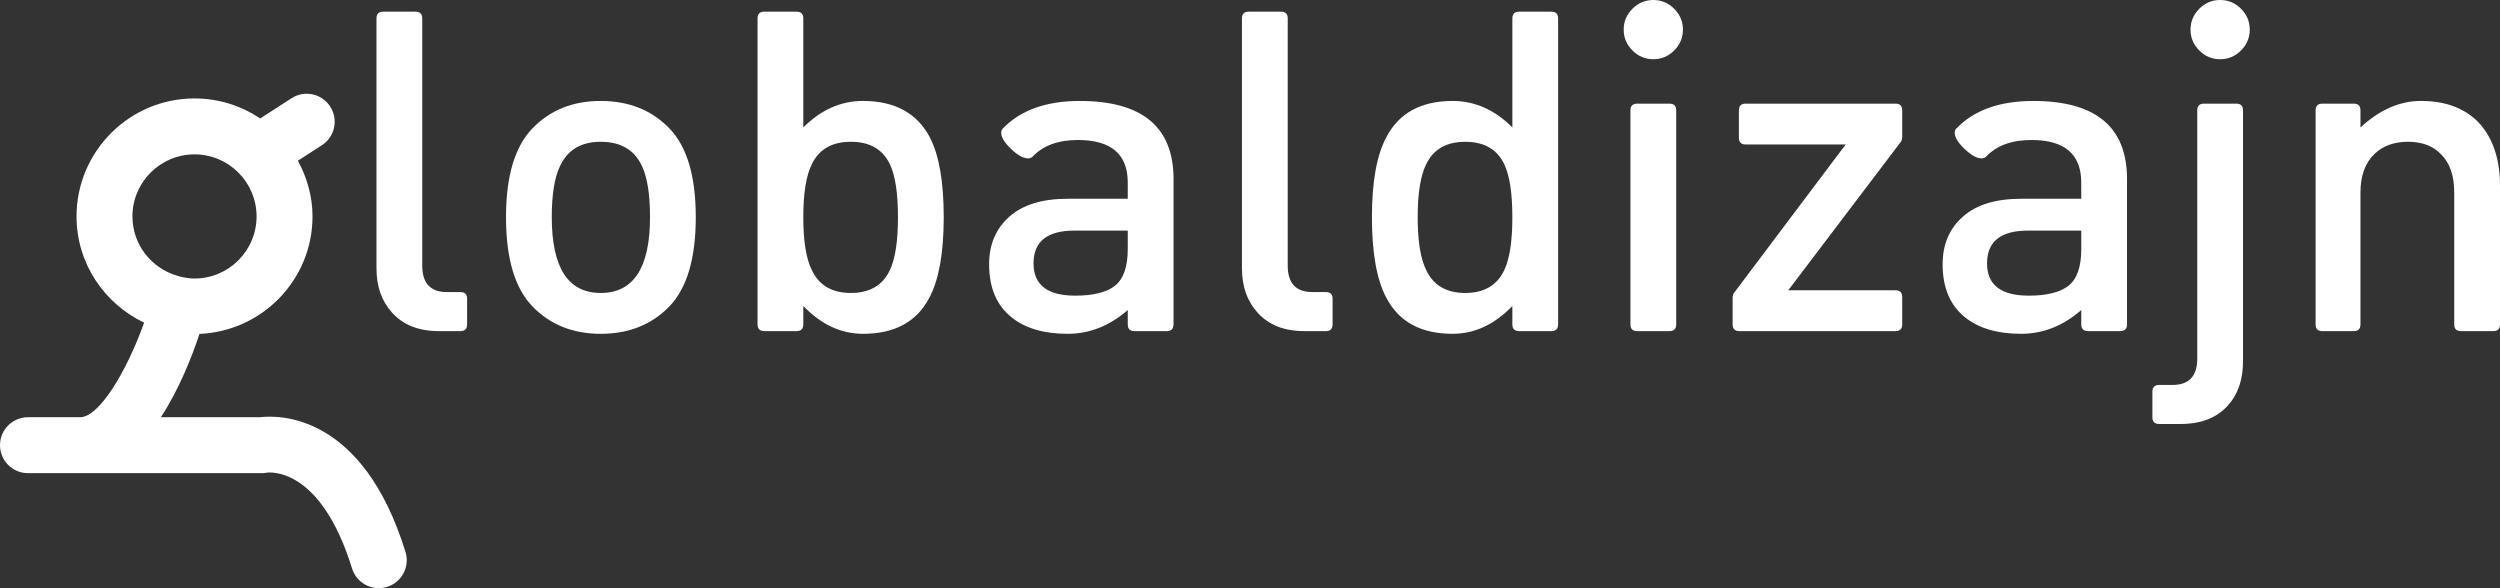
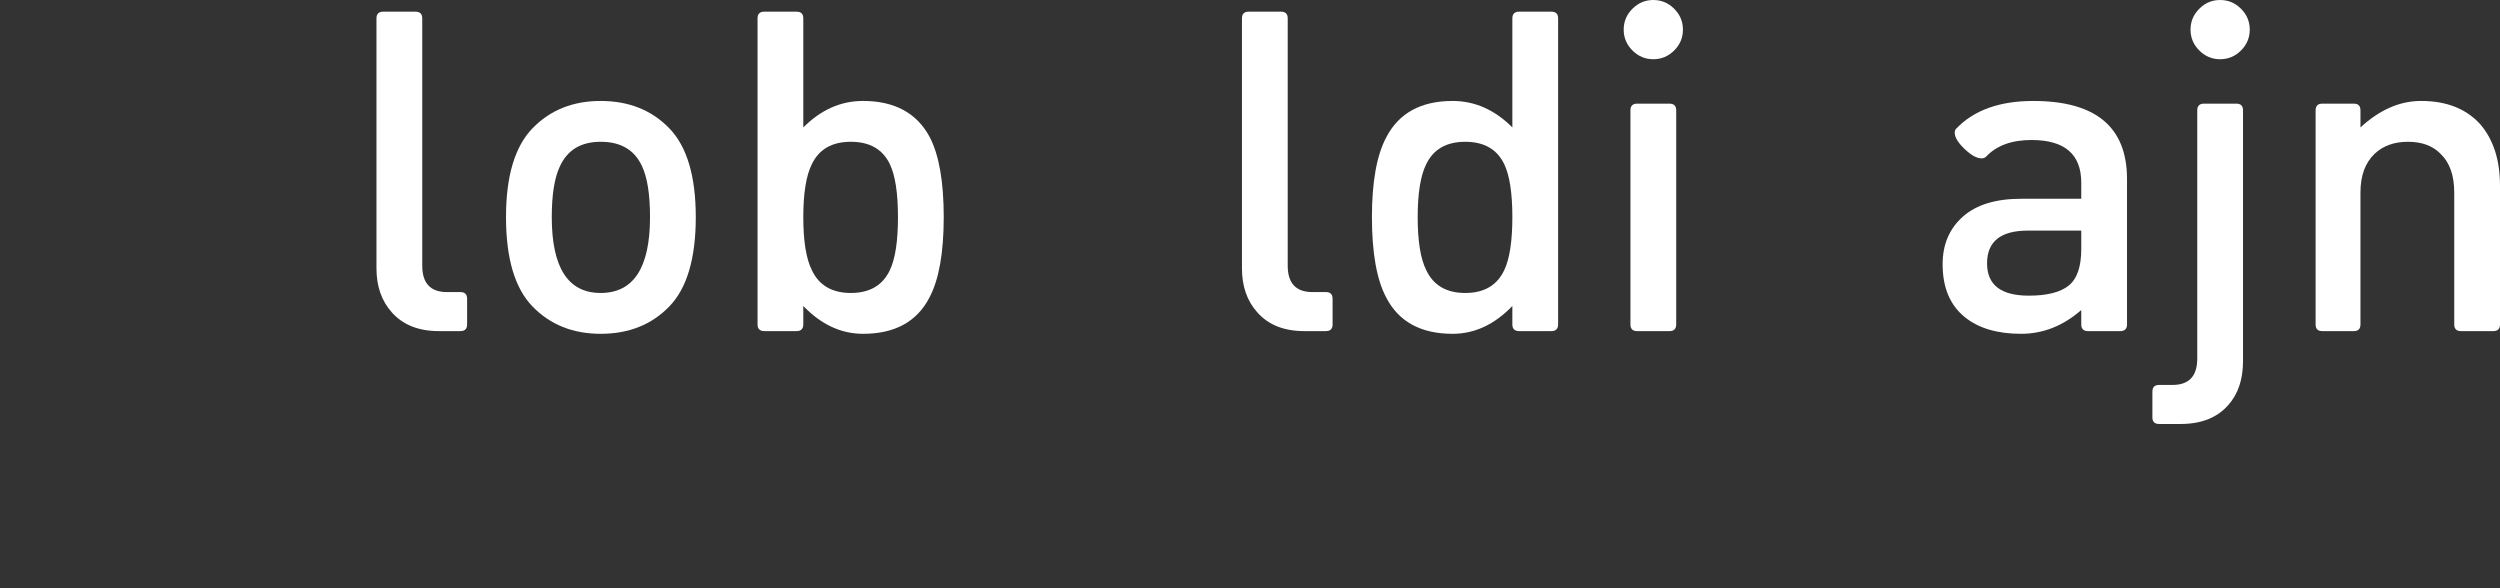
<svg xmlns="http://www.w3.org/2000/svg" xmlns:ns1="http://www.inkscape.org/namespaces/inkscape" xmlns:ns2="http://sodipodi.sourceforge.net/DTD/sodipodi-0.dtd" version="1.1" x="0px" y="0px" width="398.477" height="93.745" viewBox="0 0 398.477 93.745" enable-background="new 0 0 595 842" xml:space="preserve" id="svg2" ns1:version="0.91 r13725" ns2:docname="globaldizajn-logo [Converted].svg" fill="#fff">
  <rect x="0" y="0" width="398.477" height="93.745" fill="#333333" stroke="none" />
  <defs id="defs39" />
  <ns2:namedview pagecolor="#ffffff" bordercolor="#666666" borderopacity="1" objecttolerance="10" gridtolerance="10" guidetolerance="10" ns1:pageopacity="0" ns1:pageshadow="2" ns1:window-width="1920" ns1:window-height="1017" id="namedview37" showgrid="false" fit-margin-top="0" fit-margin-left="0" fit-margin-right="0" fit-margin-bottom="0" ns1:zoom="0.280285" ns1:cx="188.833" ns1:cy="64.17148" ns1:window-x="-8" ns1:window-y="-8" ns1:window-maximized="1" ns1:current-layer="svg2" />
  <g id="Background" transform="translate(-108.667,-391.426)" />
  <g id="Guides" transform="translate(-108.667,-391.426)" />
  <g id="Foreground" transform="translate(-108.667,-391.426)">
    <g id="g7">
      <g id="g9">
-         <path d="m 173.298,479.399 c -6.82,-22.072 -20.147,-21.837 -23.212,-21.471 l -15.781,0 c 2.925,-4.471 4.96,-9.664 6.159,-13.28 9.996,-0.427 18.014,-8.628 18.014,-18.728 0,-3.228 -0.893,-6.221 -2.332,-8.879 l 3.826,-2.469 c 2.068,-1.334 2.662,-4.093 1.327,-6.163 -1.334,-2.068 -4.093,-2.664 -6.161,-1.329 l -4.999,3.23 c -2.993,-2.014 -6.591,-3.195 -10.465,-3.195 -10.373,0 -18.809,8.437 -18.809,18.805 0,7.486 4.427,13.909 10.774,16.935 -2.806,7.832 -7.203,15.15 -10.262,15.073 l -8.252,0 c -2.461,0 -4.458,1.994 -4.458,4.456 0,2.46 1.996,4.456 4.458,4.456 l 37.568,0 0.465,-0.072 c 0.346,-0.057 8.566,-1.104 13.622,15.263 0.729,2.349 3.224,3.667 5.575,2.941 2.35,-0.727 3.668,-3.223 2.943,-5.573 z m -43.523,-53.478 c 0,-5.453 4.44,-9.891 9.897,-9.891 5.455,0 9.891,4.438 9.891,9.891 0,5.459 -4.437,9.897 -9.891,9.897 -0.233,0 -1.412,-0.021 -2.731,-0.433 -4.124,-1.193 -7.166,-4.96 -7.166,-9.464 z" id="path11" ns1:connector-curvature="0" style="fill:#fff" />
        <g id="g13">
          <path d="m 168.673,434.19 0,-39.833 c 0,-0.714 0.359,-1.071 1.075,-1.071 l 5.148,0 c 0.714,0 1.073,0.357 1.073,1.071 l 0,39.402 c 0,2.813 1.31,4.221 3.932,4.221 l 2.146,0 c 0.716,0 1.073,0.357 1.073,1.071 l 0,4.078 c 0,0.714 -0.357,1.073 -1.073,1.073 l -3.432,0 c -3.241,0 -5.744,-1.001 -7.509,-3.005 -1.622,-1.811 -2.433,-4.147 -2.433,-7.007 z" id="path15" ns1:connector-curvature="0" style="clip-rule:evenodd;fill-rule:evenodd" />
          <path d="m 204.408,444.631 c -4.433,0 -8.056,-1.455 -10.869,-4.363 -2.813,-2.908 -4.219,-7.651 -4.219,-14.23 0,-6.532 1.406,-11.251 4.219,-14.159 2.813,-2.908 6.437,-4.363 10.869,-4.363 4.483,0 8.13,1.455 10.943,4.363 2.813,2.908 4.217,7.627 4.217,14.159 0,6.58 -1.405,11.323 -4.217,14.23 -2.813,2.908 -6.46,4.363 -10.943,4.363 z m 0,-30.607 c -3.146,0 -5.315,1.311 -6.508,3.934 -0.857,1.81 -1.286,4.504 -1.286,8.08 0,8.056 2.598,12.085 7.794,12.085 5.244,0 7.866,-4.029 7.866,-12.085 0,-3.624 -0.429,-6.34 -1.288,-8.151 -1.191,-2.575 -3.383,-3.863 -6.578,-3.863 z" id="path17" ns1:connector-curvature="0" style="clip-rule:evenodd;fill-rule:evenodd" />
          <path d="m 246.228,444.631 c -3.505,0 -6.679,-1.478 -9.523,-4.435 l 0,2.933 c 0,0.714 -0.365,1.073 -1.094,1.073 l -5.105,0 c -0.729,0 -1.094,-0.359 -1.094,-1.073 l 0,-48.772 c 0,-0.714 0.356,-1.071 1.074,-1.071 l 5.148,0 c 0.714,0 1.071,0.357 1.071,1.071 l 0,17.377 c 2.813,-2.813 5.985,-4.219 9.511,-4.219 5.054,0 8.605,1.932 10.656,5.792 1.478,2.861 2.217,7.104 2.217,12.729 0,5.674 -0.759,9.94 -2.273,12.801 -1.991,3.862 -5.52,5.794 -10.588,5.794 z m -9.523,-18.593 c 0,3.813 0.454,6.626 1.36,8.438 1.143,2.431 3.218,3.647 6.221,3.647 3.003,0 5.077,-1.216 6.221,-3.647 0.859,-1.812 1.288,-4.625 1.288,-8.438 0,-3.814 -0.429,-6.627 -1.288,-8.438 -1.145,-2.384 -3.218,-3.575 -6.221,-3.575 -3.003,0 -5.079,1.191 -6.221,3.575 -0.906,1.811 -1.36,4.624 -1.36,8.438 z" id="path19" ns1:connector-curvature="0" style="clip-rule:evenodd;fill-rule:evenodd" />
-           <path d="m 288.422,440.84 c -2.891,2.528 -6.088,3.791 -9.593,3.791 -3.791,0 -6.774,-0.882 -8.953,-2.646 -2.369,-1.907 -3.552,-4.72 -3.552,-8.438 0,-3.146 1.073,-5.674 3.219,-7.581 2.144,-1.907 5.243,-2.859 9.296,-2.859 l 9.583,0 0,-2.574 c 0,-4.53 -2.646,-6.793 -7.938,-6.793 -3.146,0 -5.554,0.88 -7.222,2.646 -0.192,0.19 -0.431,0.285 -0.716,0.285 -0.763,0 -1.668,-0.5 -2.718,-1.501 -1.05,-1.001 -1.573,-1.86 -1.573,-2.574 0,-0.287 0.071,-0.5 0.215,-0.644 2.813,-2.957 6.912,-4.435 12.299,-4.435 9.965,0 14.947,4.149 14.947,12.444 l 0,23.169 c 0,0.714 -0.365,1.073 -1.094,1.073 l -5.108,0 c -0.729,0 -1.092,-0.359 -1.092,-1.073 l 0,-2.29 z m -8.511,-12.657 c -4.339,0 -6.508,1.74 -6.508,5.22 0,3.433 2.217,5.148 6.651,5.148 2.908,0 5.028,-0.535 6.363,-1.608 1.336,-1.073 2.004,-3.017 2.004,-5.829 l 0,-2.931 -8.51,0 z" id="path21" ns1:connector-curvature="0" style="clip-rule:evenodd;fill-rule:evenodd" />
          <path d="m 306.624,434.19 0,-39.833 c 0,-0.714 0.357,-1.071 1.073,-1.071 l 5.148,0 c 0.716,0 1.073,0.357 1.073,1.071 l 0,39.402 c 0,2.813 1.311,4.221 3.934,4.221 l 2.146,0 c 0.714,0 1.073,0.357 1.073,1.071 l 0,4.078 c 0,0.714 -0.359,1.073 -1.073,1.073 l -3.434,0 c -3.242,0 -5.744,-1.001 -7.509,-3.005 -1.621,-1.811 -2.431,-4.147 -2.431,-7.007 z" id="path23" ns1:connector-curvature="0" style="clip-rule:evenodd;fill-rule:evenodd" />
          <path d="m 349.724,440.196 c -2.844,2.957 -6.018,4.435 -9.523,4.435 -5.069,0 -8.598,-1.932 -10.588,-5.792 -1.515,-2.861 -2.273,-7.127 -2.273,-12.801 0,-5.626 0.762,-9.868 2.289,-12.729 2.002,-3.86 5.531,-5.792 10.584,-5.792 3.526,0 6.698,1.406 9.511,4.219 l 0,-17.377 c 0,-0.714 0.357,-1.071 1.073,-1.071 l 5.148,0 c 0.716,0 1.073,0.357 1.073,1.071 l 0,48.772 c 0,0.714 -0.365,1.073 -1.094,1.073 l -5.106,0 c -0.729,0 -1.094,-0.359 -1.094,-1.073 l 0,-2.935 z m -15.091,-14.158 c 0,3.813 0.454,6.626 1.36,8.438 1.145,2.431 3.218,3.647 6.221,3.647 3.003,0 5.077,-1.216 6.221,-3.647 0.859,-1.812 1.288,-4.625 1.288,-8.438 0,-3.814 -0.429,-6.627 -1.288,-8.438 -1.145,-2.384 -3.218,-3.575 -6.221,-3.575 -3.003,0 -5.077,1.191 -6.221,3.575 -0.906,1.811 -1.36,4.624 -1.36,8.438 z" id="path25" ns1:connector-curvature="0" style="clip-rule:evenodd;fill-rule:evenodd" />
          <path d="m 367.469,396.146 c 0,-1.288 0.466,-2.396 1.395,-3.325 0.931,-0.929 2.039,-1.395 3.327,-1.395 1.286,0 2.394,0.465 3.325,1.395 0.929,0.929 1.395,2.037 1.395,3.325 0,1.288 -0.465,2.396 -1.395,3.325 -0.931,0.929 -2.039,1.395 -3.325,1.395 -1.288,0 -2.396,-0.466 -3.327,-1.395 -0.929,-0.929 -1.395,-2.037 -1.395,-3.325 z m 1.075,12.873 c 0,-0.716 0.357,-1.073 1.071,-1.073 l 5.148,0 c 0.716,0 1.075,0.357 1.075,1.073 l 0,34.11 c 0,0.714 -0.359,1.073 -1.075,1.073 l -5.148,0 c -0.714,0 -1.071,-0.359 -1.071,-1.073 l 0,-34.11 z" id="path27" ns1:connector-curvature="0" style="clip-rule:evenodd;fill-rule:evenodd" />
-           <path d="m 384.831,438.767 c 0.047,-0.333 0.119,-0.549 0.213,-0.644 l 17.808,-23.67 -15.948,0 c -0.716,0 -1.073,-0.357 -1.073,-1.073 l 0,-4.361 c 0,-0.716 0.357,-1.073 1.073,-1.073 l 23.886,0 c 0.714,0 1.071,0.357 1.071,1.073 l 0,4.361 c -0.046,0.333 -0.118,0.549 -0.213,0.644 l -17.95,23.67 17.092,0 c 0.714,0 1.071,0.357 1.071,1.073 l 0,4.363 c 0,0.714 -0.357,1.073 -1.071,1.073 l -24.887,0 c -0.716,0 -1.073,-0.359 -1.073,-1.073 l 0,-4.363 z" id="path29" ns1:connector-curvature="0" style="clip-rule:evenodd;fill-rule:evenodd" />
          <path d="m 440.401,440.84 c -2.889,2.528 -6.085,3.791 -9.591,3.791 -3.791,0 -6.774,-0.882 -8.955,-2.646 -2.366,-1.907 -3.552,-4.72 -3.552,-8.438 0,-3.146 1.073,-5.674 3.218,-7.581 2.146,-1.907 5.244,-2.859 9.296,-2.859 l 9.583,0 0,-2.574 c 0,-4.53 -2.646,-6.793 -7.938,-6.793 -3.146,0 -5.554,0.88 -7.222,2.646 -0.19,0.19 -0.429,0.285 -0.716,0.285 -0.762,0 -1.668,-0.5 -2.718,-1.501 -1.047,-1.001 -1.573,-1.86 -1.573,-2.574 0,-0.287 0.072,-0.5 0.215,-0.644 2.813,-2.957 6.914,-4.435 12.301,-4.435 9.963,0 14.945,4.149 14.945,12.444 l 0,23.169 c 0,0.714 -0.365,1.073 -1.094,1.073 l -5.105,0 c -0.729,0 -1.094,-0.359 -1.094,-1.073 l 0,-2.29 z m -8.51,-12.657 c -4.337,0 -6.506,1.74 -6.506,5.22 0,3.433 2.215,5.148 6.65,5.148 2.908,0 5.03,-0.535 6.365,-1.608 1.335,-1.073 2.002,-3.017 2.002,-5.829 l 0,-2.931 -8.511,0 z" id="path31" ns1:connector-curvature="0" style="clip-rule:evenodd;fill-rule:evenodd" />
          <path d="m 457.817,396.146 c 0,-1.288 0.466,-2.396 1.395,-3.325 0.929,-0.929 2.039,-1.395 3.325,-1.395 1.288,0 2.396,0.465 3.325,1.395 0.931,0.929 1.395,2.037 1.395,3.325 0,1.288 -0.463,2.396 -1.395,3.325 -0.929,0.929 -2.037,1.395 -3.325,1.395 -1.286,0 -2.396,-0.466 -3.325,-1.395 -0.929,-0.929 -1.395,-2.037 -1.395,-3.325 z m -5.005,62.859 c -0.716,0 -1.073,-0.359 -1.073,-1.075 l 0,-4.076 c 0,-0.714 0.357,-1.073 1.073,-1.073 l 2.146,0 c 2.621,0 3.932,-1.406 3.932,-4.219 l 0,-39.544 c 0,-0.716 0.357,-1.073 1.073,-1.073 l 5.148,0 c 0.716,0 1.073,0.357 1.073,1.073 l 0,39.973 c 0,2.91 -0.786,5.246 -2.359,7.009 -1.765,2.002 -4.291,3.005 -7.581,3.005 l -3.432,0 z" id="path33" ns1:connector-curvature="0" style="clip-rule:evenodd;fill-rule:evenodd" />
          <path d="m 499.85,422.105 c 0,-2.718 -0.724,-4.769 -2.167,-6.151 -1.251,-1.286 -2.985,-1.93 -5.199,-1.93 -2.214,0 -3.994,0.644 -5.342,1.93 -1.492,1.432 -2.239,3.48 -2.239,6.151 l 0,21.024 c 0,0.714 -0.351,1.073 -1.051,1.073 l -5.047,0 c -0.703,0 -1.052,-0.359 -1.052,-1.073 l 0,-34.11 c 0,-0.716 0.357,-1.073 1.073,-1.073 l 5.005,0 c 0.716,0 1.073,0.357 1.073,1.073 l 0,2.716 c 3.051,-2.813 6.27,-4.219 9.655,-4.219 4.052,0 7.199,1.239 9.439,3.719 2.097,2.433 3.146,5.697 3.146,9.798 l 0,22.097 c 0,0.714 -0.359,1.073 -1.073,1.073 l -5.15,0 c -0.714,0 -1.071,-0.359 -1.071,-1.073 l 0,-21.025 z" id="path35" ns1:connector-curvature="0" style="clip-rule:evenodd;fill-rule:evenodd" />
        </g>
      </g>
    </g>
  </g>
</svg>